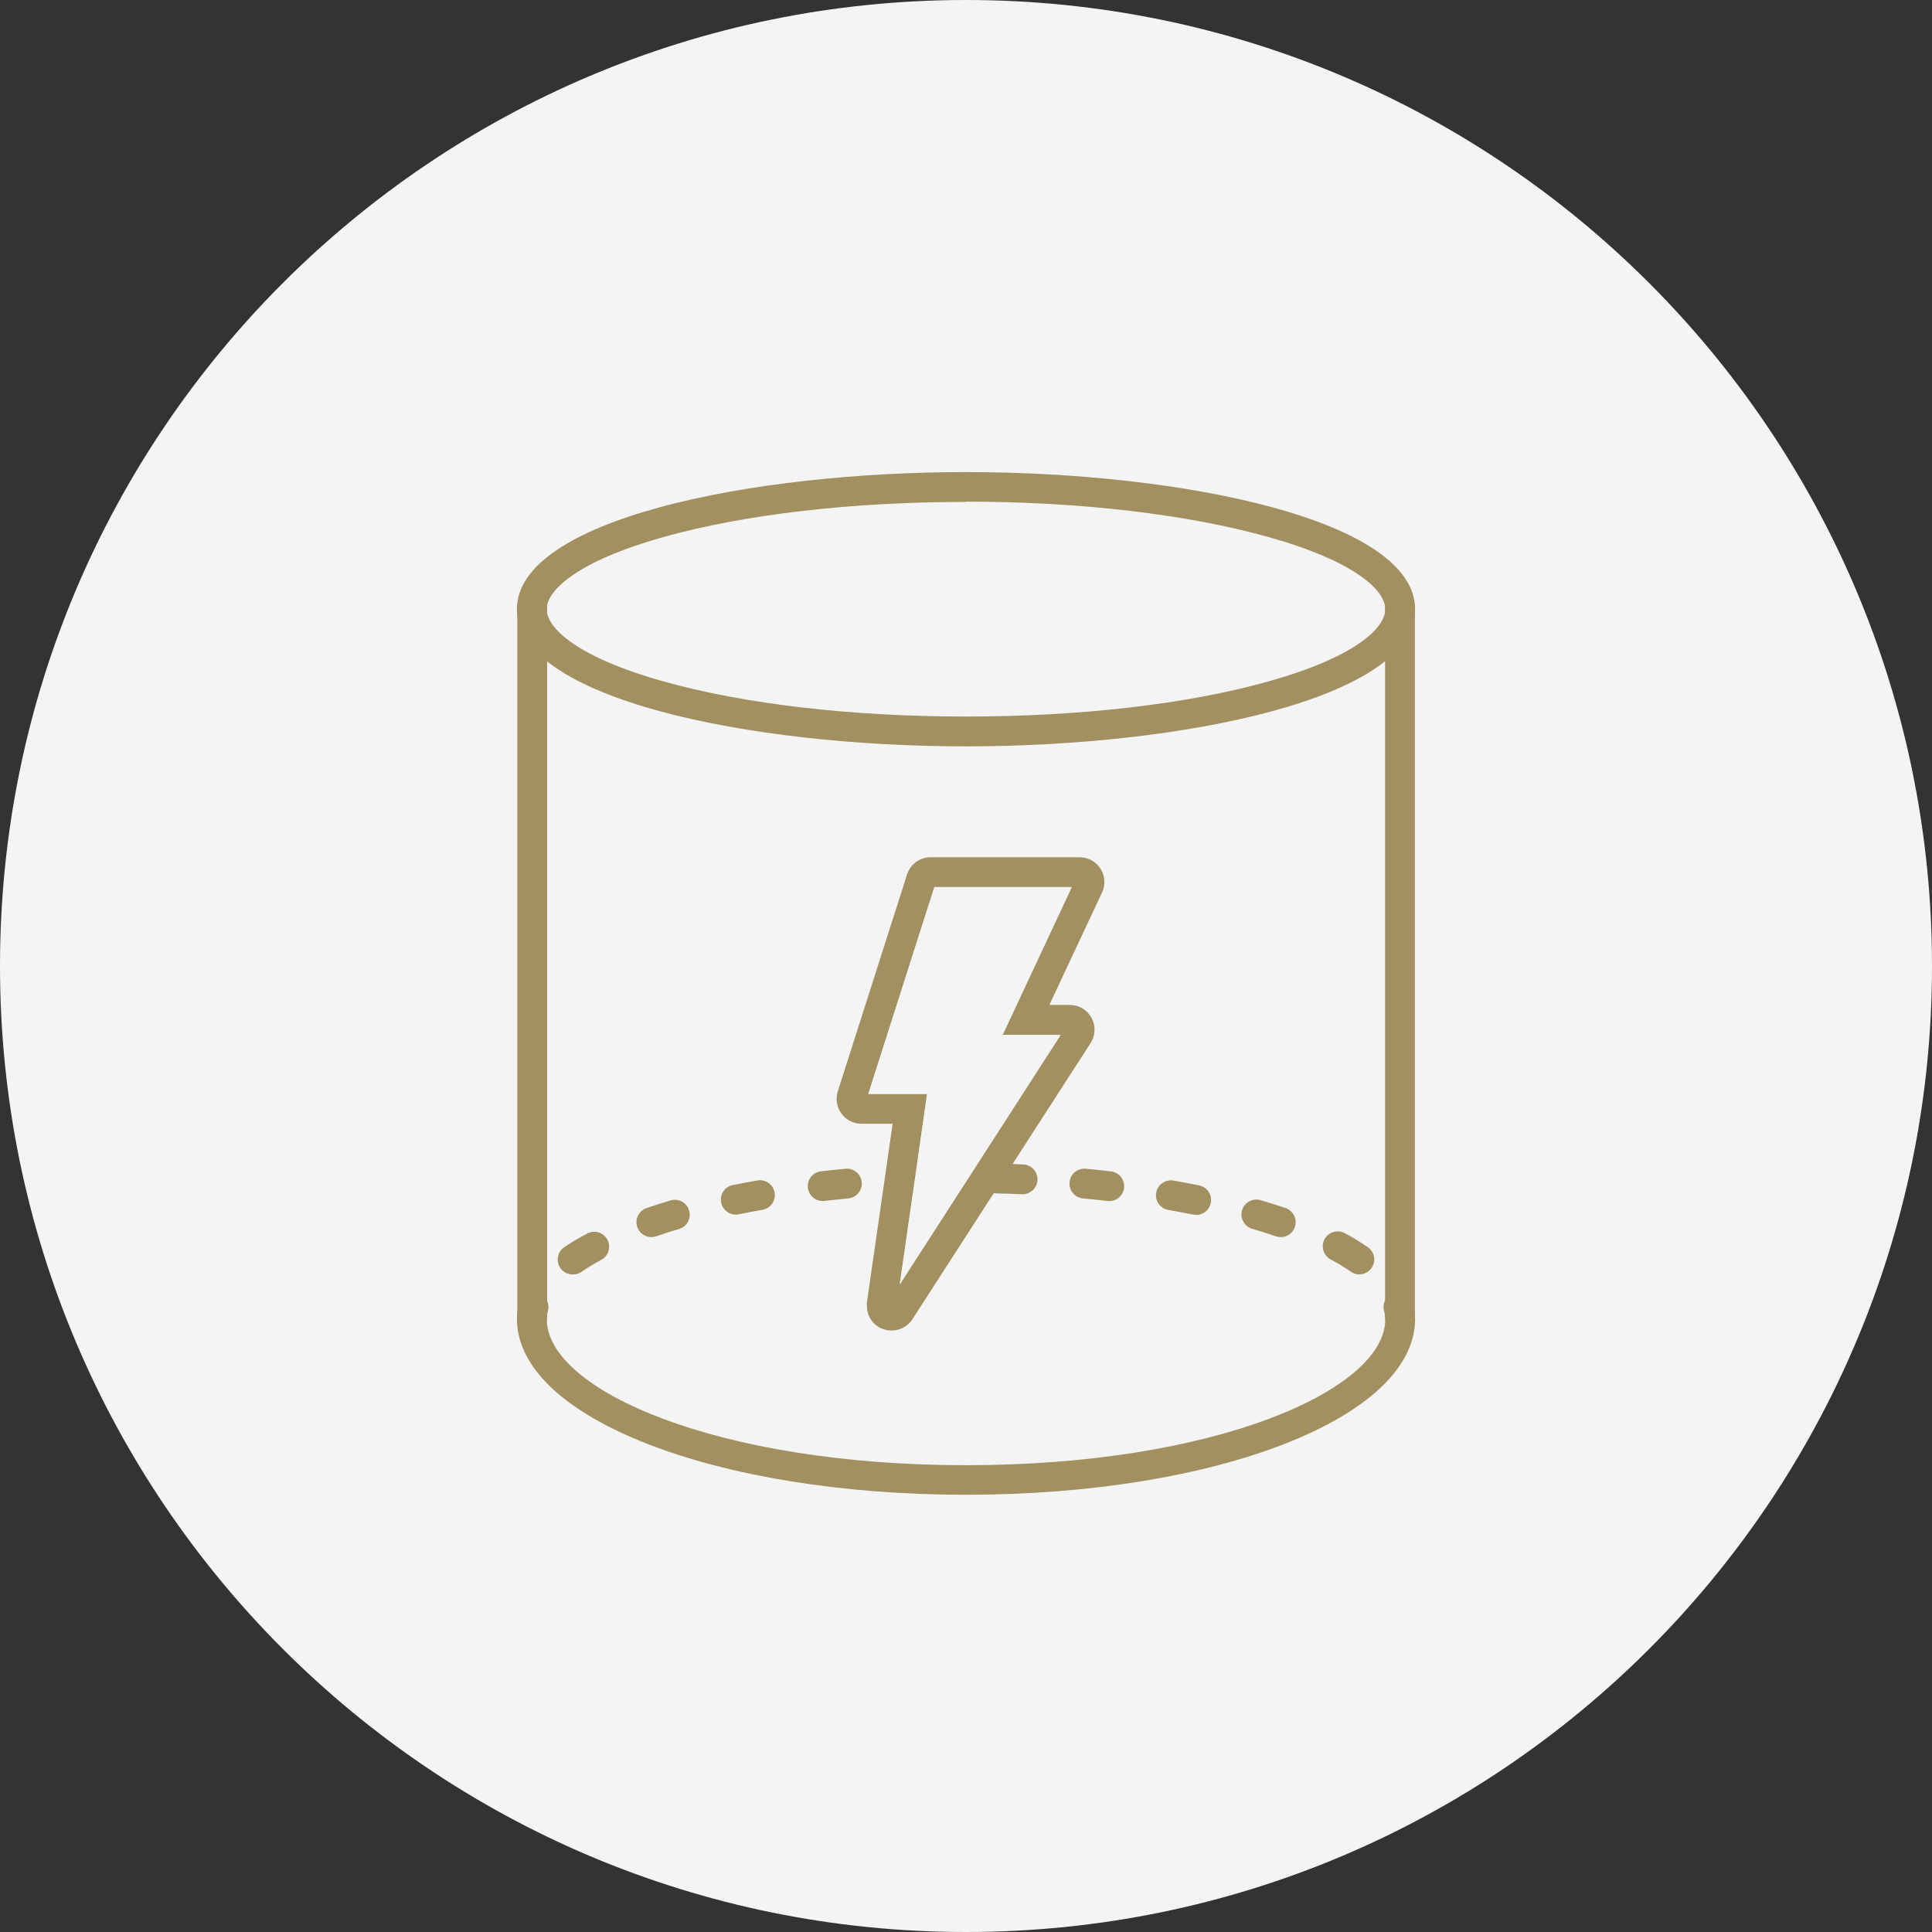
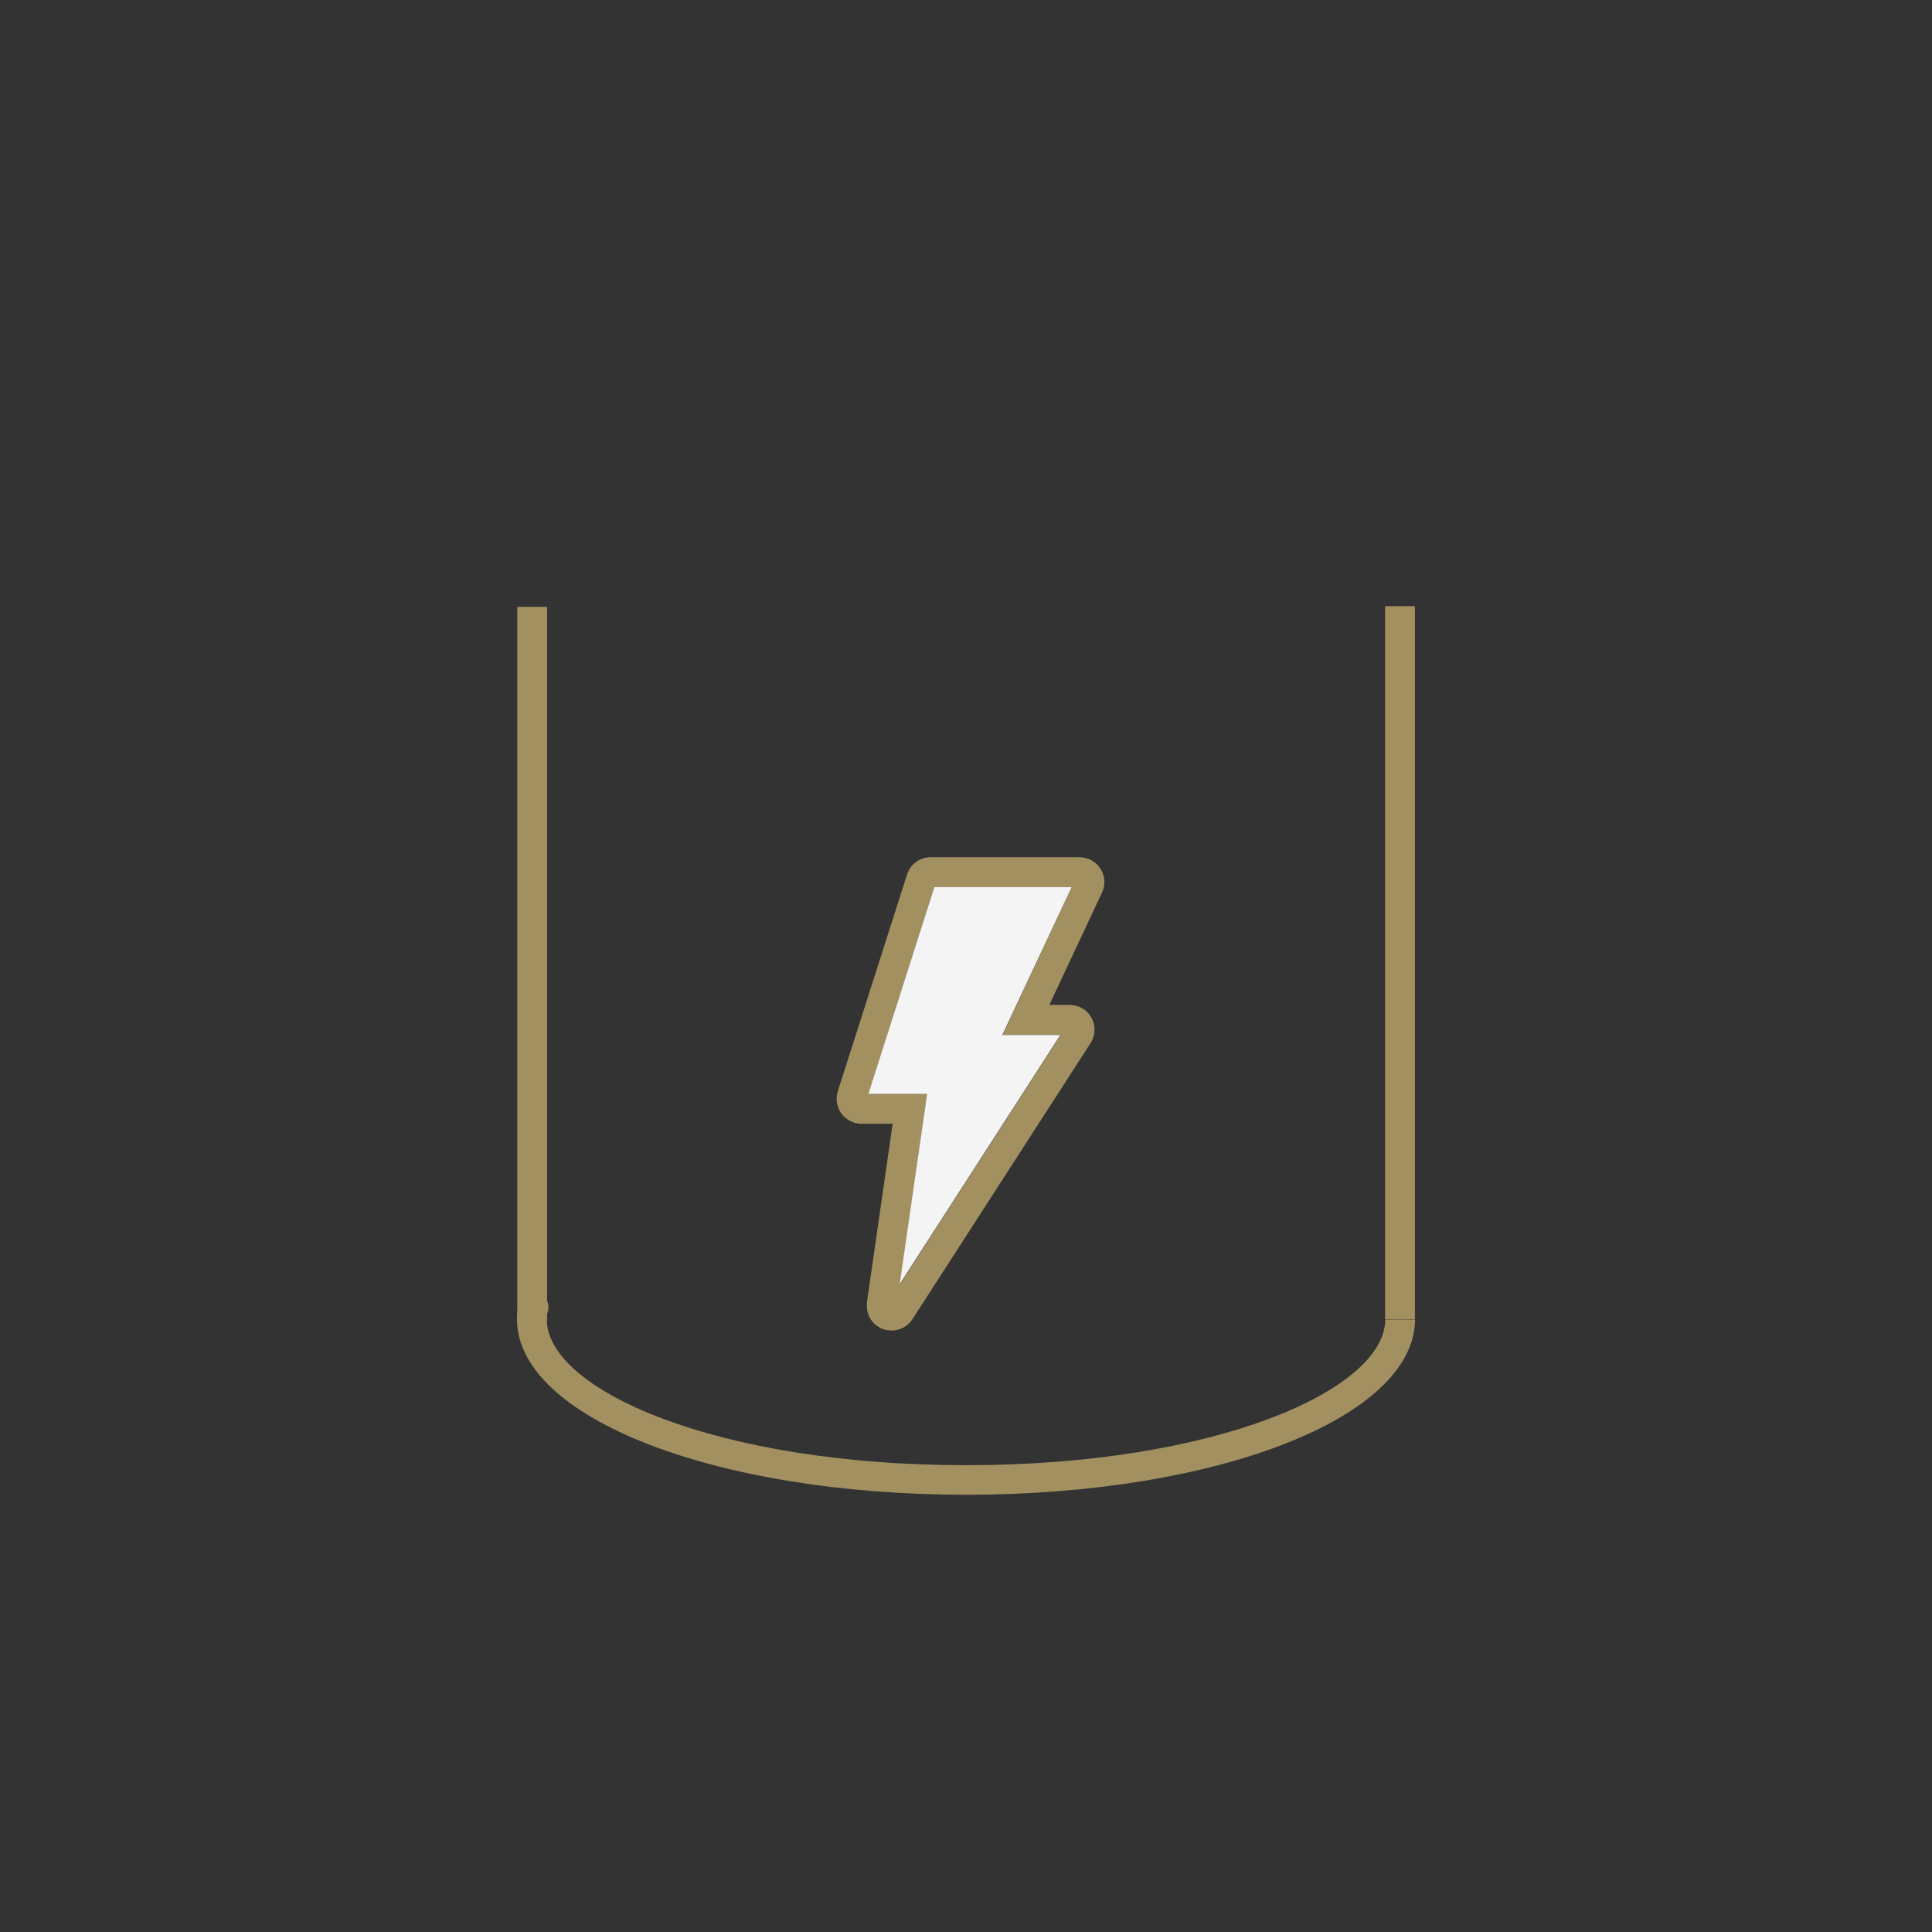
<svg xmlns="http://www.w3.org/2000/svg" width="285" height="285" viewBox="0 0 285 285" fill="none">
  <rect x="0" y="0" width="285" height="285" fill="#333333" stroke="none" />
  <g clip-path="url(#clip0_1408_6089)">
-     <path d="M142.5 285C221.201 285 285 221.201 285 142.5C285 63.799 221.201 0 142.5 0C63.799 0 0 63.799 0 142.5C0 221.201 63.799 285 142.5 285Z" fill="#F4F4F4" />
-     <path d="M142.5 110.1C110.38 110.1 76.25 103.01 76.25 89.87C76.25 76.73 110.38 69.64 142.5 69.64C174.62 69.64 208.75 76.73 208.75 89.87C208.75 103.01 174.62 110.1 142.5 110.1ZM142.5 74.04C125.59 74.04 109.72 75.89 97.81 79.24C85.16 82.8 80.65 87.07 80.65 89.87C80.65 92.67 85.16 96.94 97.81 100.5C109.72 103.86 125.59 105.7 142.5 105.7C159.41 105.7 175.28 103.86 187.19 100.5C199.84 96.94 204.35 92.68 204.35 89.87C204.35 87.06 199.84 82.8 187.19 79.24C175.28 75.89 159.41 74 142.5 74V74.04Z" fill="#A39061" />
    <path d="M142.5 220.5C105.5 220.5 76.4 209.16 76.26 194.68H80.66C80.76 205.04 105.66 216.14 142.5 216.14C179.34 216.14 204.24 205.04 204.35 194.68H208.75C208.6 209.16 179.5 220.5 142.5 220.5Z" fill="#A39061" />
    <path d="M78.46 196.86C78.171 196.861 77.884 196.805 77.616 196.695C77.349 196.585 77.106 196.423 76.901 196.219C76.697 196.014 76.535 195.771 76.425 195.503C76.314 195.236 76.258 194.949 76.26 194.66C76.261 193.843 76.369 193.029 76.58 192.24C76.655 191.961 76.784 191.699 76.96 191.47C77.136 191.241 77.355 191.049 77.605 190.904C77.856 190.76 78.132 190.666 78.418 190.629C78.705 190.591 78.996 190.61 79.275 190.685C79.554 190.76 79.815 190.889 80.045 191.065C80.274 191.241 80.466 191.46 80.61 191.71C80.755 191.961 80.849 192.237 80.886 192.523C80.924 192.81 80.905 193.101 80.83 193.38C80.715 193.797 80.658 194.228 80.66 194.66C80.66 195.243 80.428 195.803 80.015 196.216C79.603 196.628 79.043 196.86 78.46 196.86Z" fill="#A39061" />
-     <path d="M84.46 188C84.105 188.001 83.755 187.915 83.442 187.749C83.128 187.583 82.859 187.343 82.66 187.05C82.33 186.573 82.201 185.985 82.302 185.414C82.403 184.843 82.726 184.334 83.2 184C84.283 183.273 85.405 182.605 86.56 182C86.815 181.853 87.096 181.759 87.388 181.723C87.68 181.686 87.976 181.709 88.259 181.789C88.542 181.87 88.806 182.006 89.035 182.19C89.265 182.374 89.455 182.602 89.595 182.86C89.734 183.119 89.821 183.403 89.849 183.696C89.877 183.989 89.846 184.284 89.758 184.565C89.67 184.845 89.526 185.105 89.336 185.33C89.146 185.554 88.912 185.738 88.65 185.87C87.642 186.414 86.664 187.012 85.72 187.66C85.344 187.899 84.905 188.017 84.46 188ZM200.53 188C200.082 188 199.645 187.86 199.28 187.6C198.334 186.95 197.352 186.352 196.34 185.81C196.077 185.678 195.844 185.494 195.654 185.27C195.464 185.045 195.32 184.785 195.232 184.505C195.144 184.224 195.113 183.929 195.141 183.636C195.169 183.343 195.256 183.059 195.395 182.8C195.535 182.542 195.725 182.314 195.955 182.13C196.184 181.946 196.448 181.81 196.731 181.729C197.014 181.649 197.31 181.626 197.602 181.663C197.894 181.699 198.175 181.793 198.43 181.94C199.589 182.557 200.711 183.241 201.79 183.99C202.172 184.259 202.459 184.642 202.609 185.084C202.759 185.527 202.764 186.005 202.623 186.451C202.483 186.897 202.205 187.286 201.828 187.563C201.452 187.839 200.997 187.989 200.53 187.99V188ZM96.08 182.49C95.56 182.488 95.058 182.303 94.661 181.966C94.265 181.629 94.001 181.163 93.916 180.65C93.831 180.137 93.93 179.611 94.197 179.164C94.463 178.717 94.878 178.379 95.37 178.21C96.52 177.81 97.73 177.43 98.98 177.06C99.534 176.913 100.124 176.989 100.623 177.27C101.122 177.551 101.492 178.016 101.654 178.566C101.816 179.116 101.756 179.708 101.488 180.215C101.22 180.721 100.765 181.104 100.22 181.28C99.04 181.63 97.89 182 96.8 182.37C96.568 182.449 96.325 182.489 96.08 182.49ZM188.91 182.49C188.668 182.488 188.429 182.448 188.2 182.37C187.11 181.99 185.96 181.63 184.77 181.28C184.486 181.205 184.22 181.073 183.987 180.894C183.755 180.714 183.561 180.489 183.416 180.233C183.272 179.977 183.181 179.695 183.147 179.403C183.114 179.111 183.14 178.815 183.222 178.533C183.305 178.251 183.444 177.989 183.63 177.761C183.816 177.534 184.045 177.346 184.305 177.208C184.565 177.071 184.85 176.987 185.143 176.962C185.435 176.936 185.73 176.97 186.01 177.06C187.26 177.43 188.47 177.81 189.62 178.2C190.119 178.364 190.543 178.701 190.815 179.15C191.087 179.599 191.19 180.131 191.104 180.649C191.018 181.168 190.75 181.638 190.347 181.975C189.945 182.313 189.435 182.496 188.91 182.49ZM108.56 179.17C108.011 179.176 107.479 178.976 107.07 178.61C106.661 178.243 106.403 177.737 106.348 177.191C106.293 176.645 106.444 176.097 106.772 175.657C107.1 175.216 107.581 174.914 108.12 174.81C109.32 174.57 110.55 174.34 111.81 174.12C112.373 174.045 112.942 174.191 113.4 174.526C113.858 174.862 114.169 175.361 114.267 175.92C114.365 176.48 114.243 177.055 113.927 177.526C113.611 177.998 113.124 178.329 112.57 178.45C111.35 178.66 110.16 178.89 109 179.12C108.855 179.151 108.708 179.168 108.56 179.17ZM176.44 179.17C176.294 179.185 176.146 179.185 176 179.17C174.83 178.94 173.64 178.71 172.43 178.5C172.136 178.461 171.853 178.363 171.598 178.211C171.343 178.06 171.121 177.859 170.945 177.62C170.77 177.38 170.645 177.108 170.577 176.819C170.51 176.53 170.502 176.231 170.553 175.939C170.604 175.647 170.714 175.368 170.876 175.119C171.038 174.871 171.248 174.657 171.494 174.492C171.741 174.327 172.018 174.213 172.309 174.158C172.601 174.102 172.9 174.107 173.19 174.17C174.44 174.38 175.67 174.62 176.87 174.86C177.408 174.964 177.888 175.265 178.216 175.705C178.544 176.144 178.696 176.69 178.642 177.236C178.588 177.782 178.333 178.287 177.925 178.654C177.518 179.021 176.988 179.223 176.44 179.22V179.17ZM121.31 177.17C120.756 177.157 120.228 176.936 119.83 176.55C119.433 176.165 119.195 175.644 119.165 175.091C119.134 174.538 119.314 173.994 119.667 173.568C120.02 173.141 120.521 172.863 121.07 172.79C122.29 172.65 123.53 172.52 124.79 172.4C125.362 172.364 125.925 172.553 126.359 172.925C126.794 173.298 127.067 173.825 127.119 174.396C127.171 174.966 126.998 175.534 126.638 175.979C126.278 176.424 125.759 176.712 125.19 176.78C123.97 176.9 122.76 177.02 121.57 177.16L121.31 177.17ZM163.68 177.17H163.43C162.23 177.03 161.03 176.91 159.8 176.79C159.508 176.768 159.224 176.689 158.963 176.556C158.702 176.423 158.471 176.24 158.282 176.016C158.093 175.793 157.951 175.534 157.863 175.255C157.775 174.976 157.744 174.682 157.771 174.391C157.799 174.1 157.884 173.817 158.022 173.559C158.16 173.301 158.348 173.073 158.575 172.888C158.802 172.704 159.063 172.567 159.344 172.484C159.625 172.402 159.919 172.377 160.21 172.41C161.46 172.53 162.7 172.66 163.92 172.8C164.469 172.873 164.97 173.151 165.323 173.578C165.676 174.004 165.855 174.548 165.825 175.101C165.795 175.654 165.557 176.175 165.16 176.56C164.762 176.946 164.234 177.167 163.68 177.18V177.17ZM150.8 176.17H150.71C149.5 176.11 148.28 176.07 147.06 176.05C146.476 176.037 145.922 175.792 145.519 175.37C145.116 174.948 144.897 174.383 144.91 173.8C144.923 173.217 145.168 172.662 145.59 172.259C146.012 171.856 146.576 171.637 147.16 171.65C148.41 171.65 149.66 171.72 150.89 171.77C151.473 171.782 152.028 172.025 152.432 172.446C152.837 172.867 153.057 173.432 153.045 174.015C153.033 174.598 152.79 175.153 152.369 175.557C151.948 175.962 151.383 176.182 150.8 176.17ZM134.19 176.17C133.606 176.182 133.042 175.962 132.621 175.557C132.2 175.153 131.957 174.598 131.945 174.015C131.933 173.432 132.153 172.867 132.558 172.446C132.962 172.025 133.516 171.782 134.1 171.77C135.33 171.72 136.58 171.68 137.83 171.65C138.413 171.642 138.976 171.866 139.394 172.273C139.813 172.68 140.052 173.237 140.06 173.82C140.068 174.403 139.844 174.966 139.437 175.384C139.03 175.803 138.473 176.042 137.89 176.05C136.66 176.05 135.44 176.11 134.24 176.17H134.19Z" fill="#A39061" />
-     <path d="M206.55 196.86C206.261 196.861 205.974 196.805 205.707 196.695C205.439 196.585 205.196 196.423 204.992 196.219C204.787 196.014 204.625 195.771 204.515 195.503C204.405 195.236 204.349 194.949 204.35 194.66C204.349 194.227 204.288 193.796 204.17 193.38C204.018 192.816 204.095 192.215 204.386 191.709C204.677 191.203 205.157 190.832 205.72 190.68C206.284 190.527 206.885 190.605 207.391 190.896C207.898 191.186 208.268 191.666 208.42 192.23C208.638 193.022 208.749 193.839 208.75 194.66C208.75 195.243 208.518 195.803 208.106 196.216C207.693 196.628 207.134 196.86 206.55 196.86Z" fill="#A39061" />
    <path d="M80.71 89.52H76.31V194.66H80.71V89.52Z" fill="#A39061" />
    <path d="M206.52 89.42V194.65" stroke="#A39061" stroke-width="4.4" stroke-miterlimit="10" />
    <path d="M162.91 130.1C162.907 129.134 162.522 128.208 161.837 127.526C161.153 126.843 160.226 126.46 159.26 126.46H137.4C136.604 126.433 135.82 126.667 135.17 127.128C134.519 127.588 134.038 128.25 133.8 129.01L123.58 161.01C123.407 161.567 123.368 162.158 123.469 162.733C123.569 163.307 123.805 163.85 124.157 164.315C124.509 164.781 124.967 165.155 125.493 165.408C126.018 165.661 126.597 165.785 127.18 165.77H131.68L127.88 192.15C127.865 192.333 127.865 192.517 127.88 192.7C127.884 193.18 127.983 193.654 128.172 194.096C128.361 194.537 128.635 194.936 128.98 195.27C129.671 195.923 130.589 196.282 131.54 196.27C132.149 196.271 132.749 196.118 133.284 195.827C133.818 195.535 134.271 195.113 134.6 194.6L160.88 153.87C161.237 153.318 161.437 152.68 161.461 152.023C161.485 151.366 161.331 150.715 161.016 150.138C160.7 149.562 160.235 149.081 159.669 148.747C159.103 148.413 158.457 148.238 157.8 148.24H154.8L162.59 131.61C162.809 131.137 162.918 130.621 162.91 130.1ZM147.91 152.68H156.47L132.77 189.43L136.77 161.37H128.1L137.84 130.86H158.1L147.91 152.68Z" fill="#A39061" />
    <path d="M147.86 152.68H156.42L132.72 189.43L136.76 161.37H128.09L137.83 130.86H158.09L147.86 152.68Z" fill="#F4F4F4" />
  </g>
  <defs>
    <clipPath id="clip0_1408_6089">
      <rect width="285" height="285" fill="white" />
    </clipPath>
  </defs>
</svg>